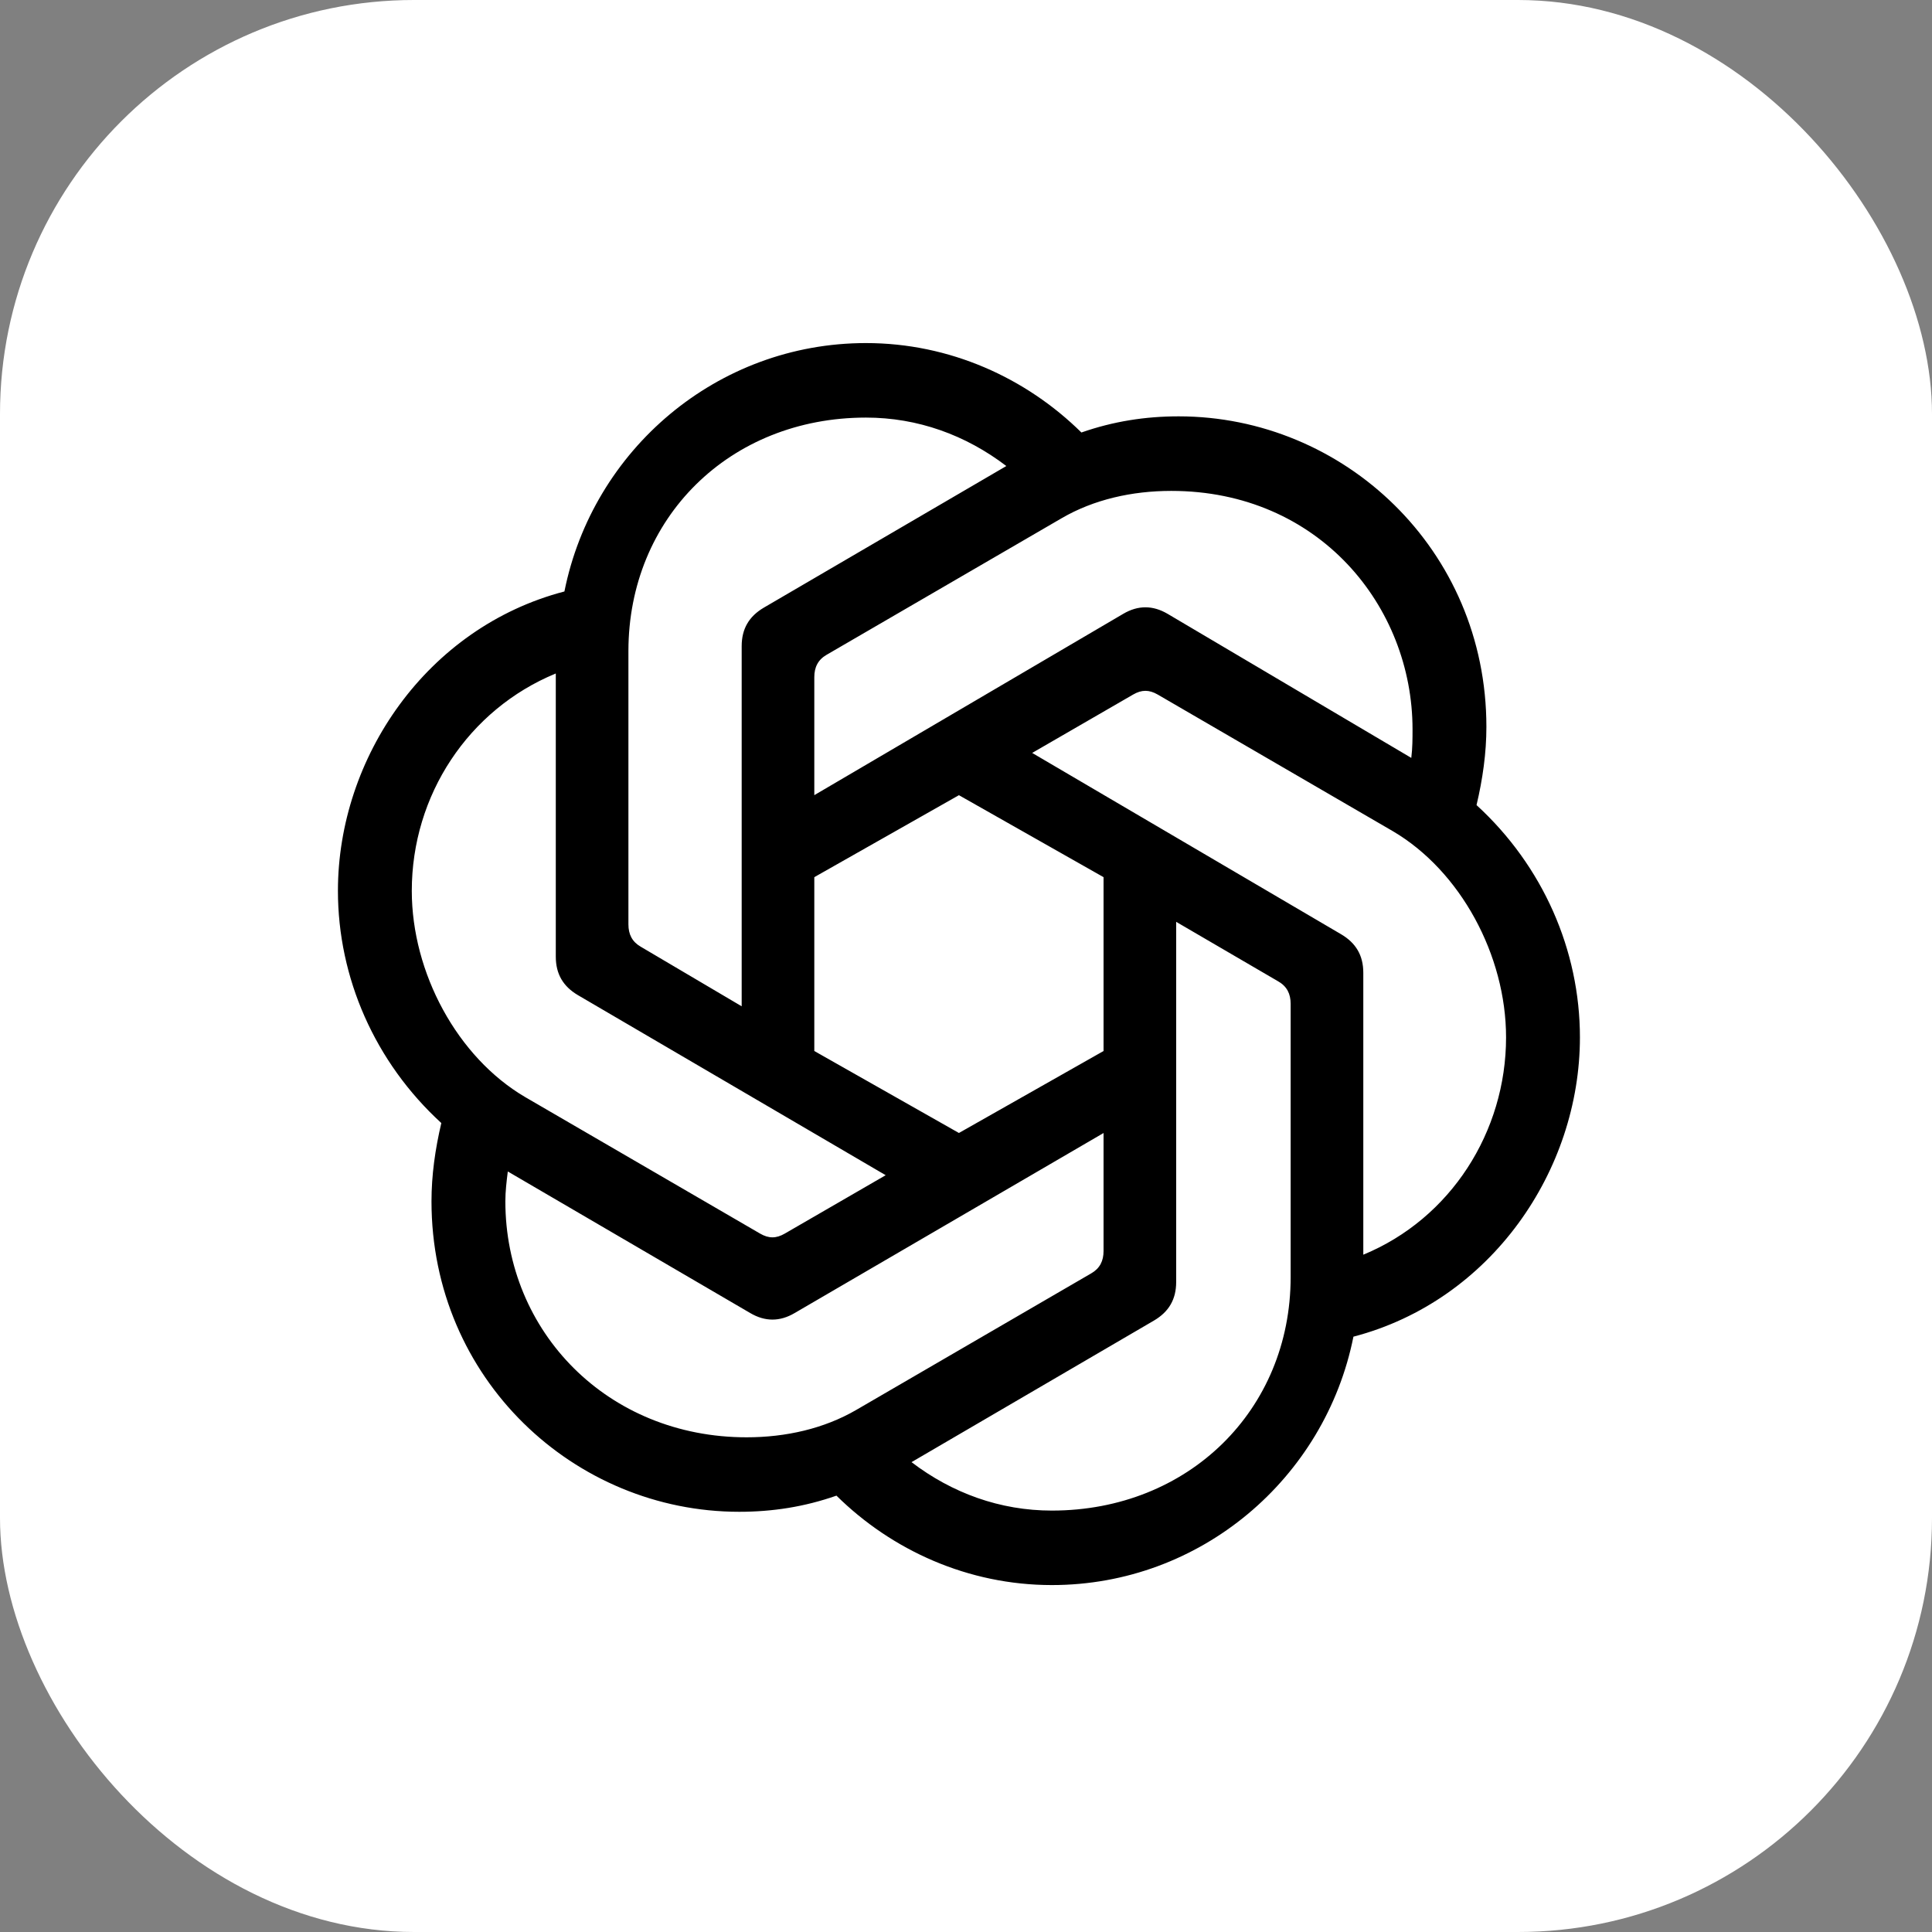
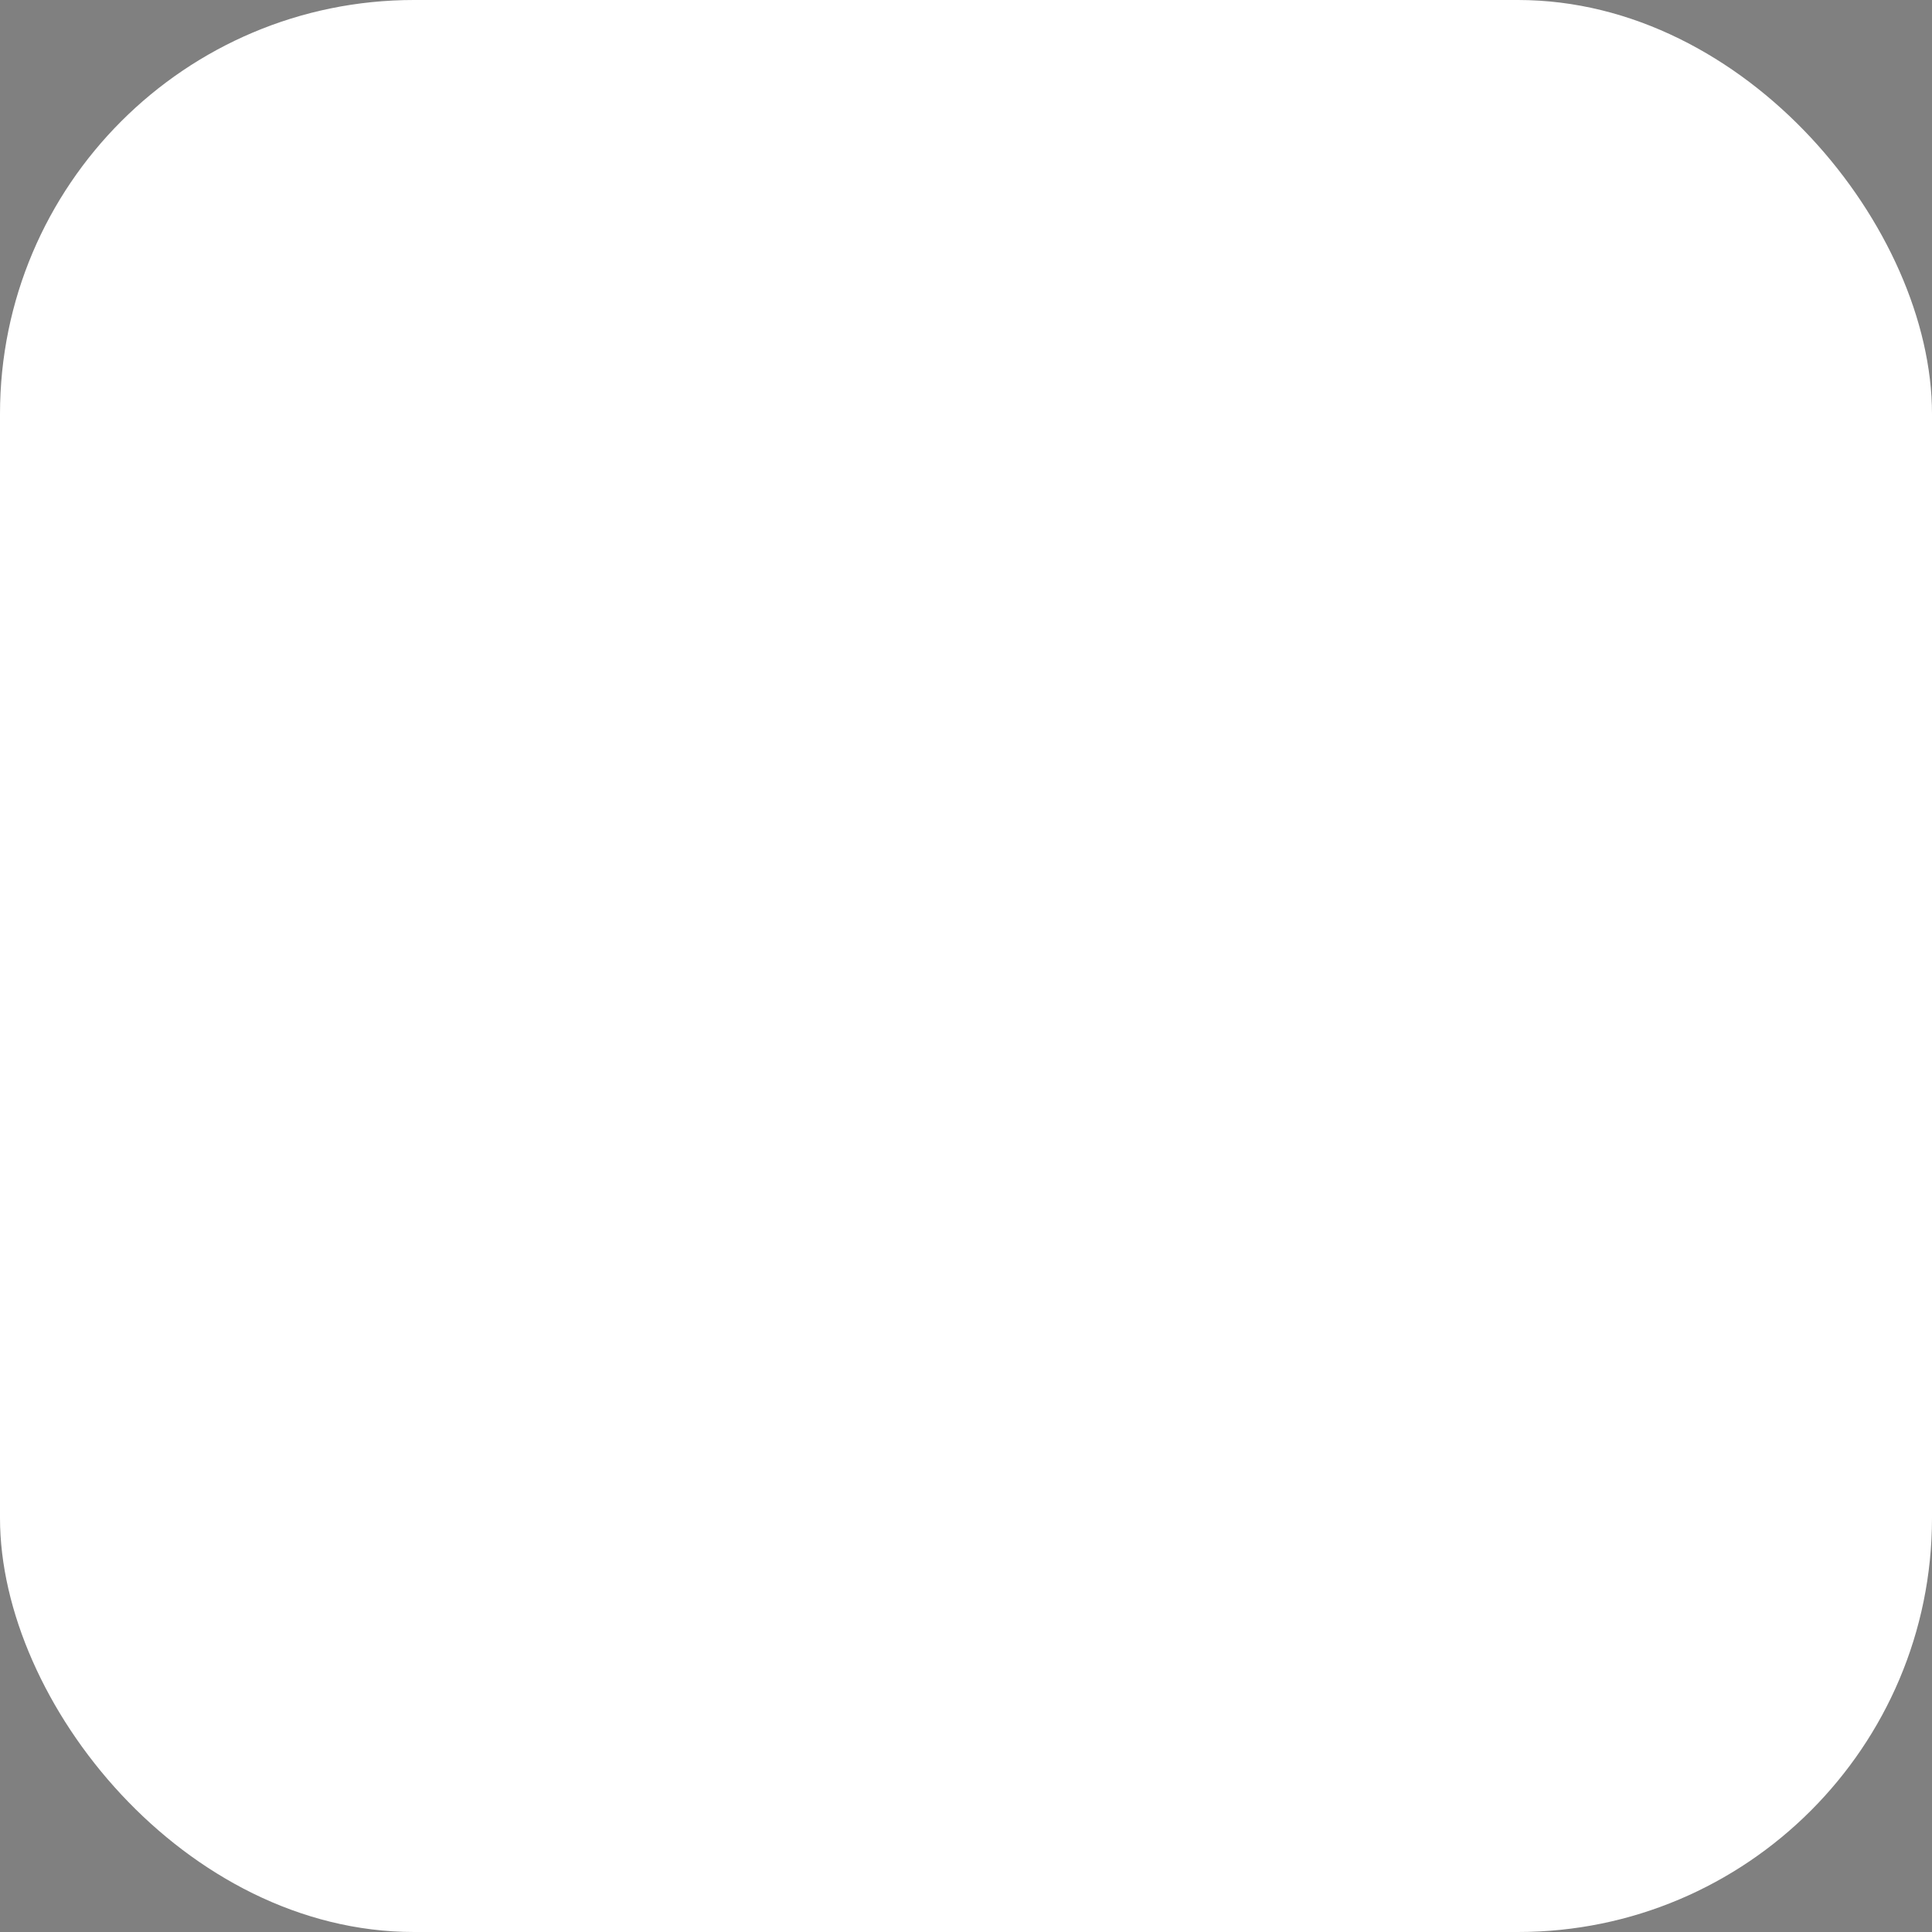
<svg xmlns="http://www.w3.org/2000/svg" width="56" height="56" viewBox="0 0 56 56" fill="none">
  <rect x="0" y="0" width="56" height="56" fill="#808080" stroke="none" />
  <rect x="0" width="56" height="56" rx="12" fill="white" />
-   <path d="M23.603 23.048V19.628C23.603 19.34 23.71 19.124 23.959 18.98L30.774 15.02C31.702 14.48 32.808 14.229 33.95 14.229C38.231 14.229 40.943 17.577 40.943 21.14C40.943 21.392 40.943 21.68 40.907 21.968L33.843 17.792C33.414 17.54 32.986 17.54 32.558 17.792L23.603 23.048ZM39.516 36.368V28.196C39.516 27.692 39.301 27.332 38.873 27.08L29.918 21.824L32.844 20.132C33.093 19.988 33.307 19.988 33.557 20.132L40.372 24.092C42.334 25.244 43.654 27.692 43.654 30.068C43.654 32.804 42.049 35.324 39.516 36.368V36.368ZM21.498 29.168L18.572 27.441C18.322 27.297 18.215 27.081 18.215 26.793V18.873C18.215 15.021 21.141 12.104 25.101 12.104C26.6 12.104 27.991 12.609 29.169 13.508L22.14 17.613C21.712 17.865 21.498 18.225 21.498 18.729V29.169L21.498 29.168ZM27.795 32.84L23.603 30.464V25.425L27.795 23.049L31.987 25.425V30.464L27.795 32.84ZM30.489 43.785C28.99 43.785 27.599 43.28 26.421 42.381L33.45 38.276C33.878 38.024 34.092 37.664 34.092 37.16V26.72L37.054 28.448C37.303 28.592 37.41 28.808 37.41 29.096V37.016C37.41 40.868 34.449 43.785 30.489 43.785ZM22.033 35.757L15.218 31.797C13.256 30.644 11.936 28.197 11.936 25.821C11.936 23.049 13.577 20.565 16.11 19.521V27.729C16.11 28.233 16.324 28.593 16.752 28.845L25.672 34.064L22.746 35.757C22.497 35.901 22.282 35.901 22.033 35.757ZM21.641 41.661C17.609 41.661 14.648 38.6 14.648 34.82C14.648 34.532 14.683 34.244 14.719 33.956L21.747 38.06C22.175 38.312 22.604 38.312 23.032 38.06L31.987 32.841V36.261C31.987 36.549 31.88 36.765 31.63 36.909L24.816 40.869C23.888 41.408 22.782 41.661 21.64 41.661H21.641ZM30.489 45.944C34.806 45.944 38.409 42.848 39.23 38.744C43.226 37.7 45.795 33.92 45.795 30.068C45.795 27.548 44.725 25.1 42.798 23.336C42.977 22.58 43.084 21.824 43.084 21.069C43.084 15.921 38.945 12.068 34.164 12.068C33.201 12.068 32.273 12.212 31.345 12.536C29.739 10.952 27.527 9.944 25.101 9.944C20.784 9.944 17.181 13.04 16.36 17.144C12.364 18.188 9.795 21.968 9.795 25.82C9.795 28.34 10.865 30.788 12.792 32.552C12.614 33.308 12.507 34.064 12.507 34.82C12.507 39.968 16.645 43.82 21.427 43.82C22.39 43.82 23.317 43.677 24.245 43.352C25.85 44.936 28.062 45.944 30.489 45.944Z" fill="black" />
</svg>